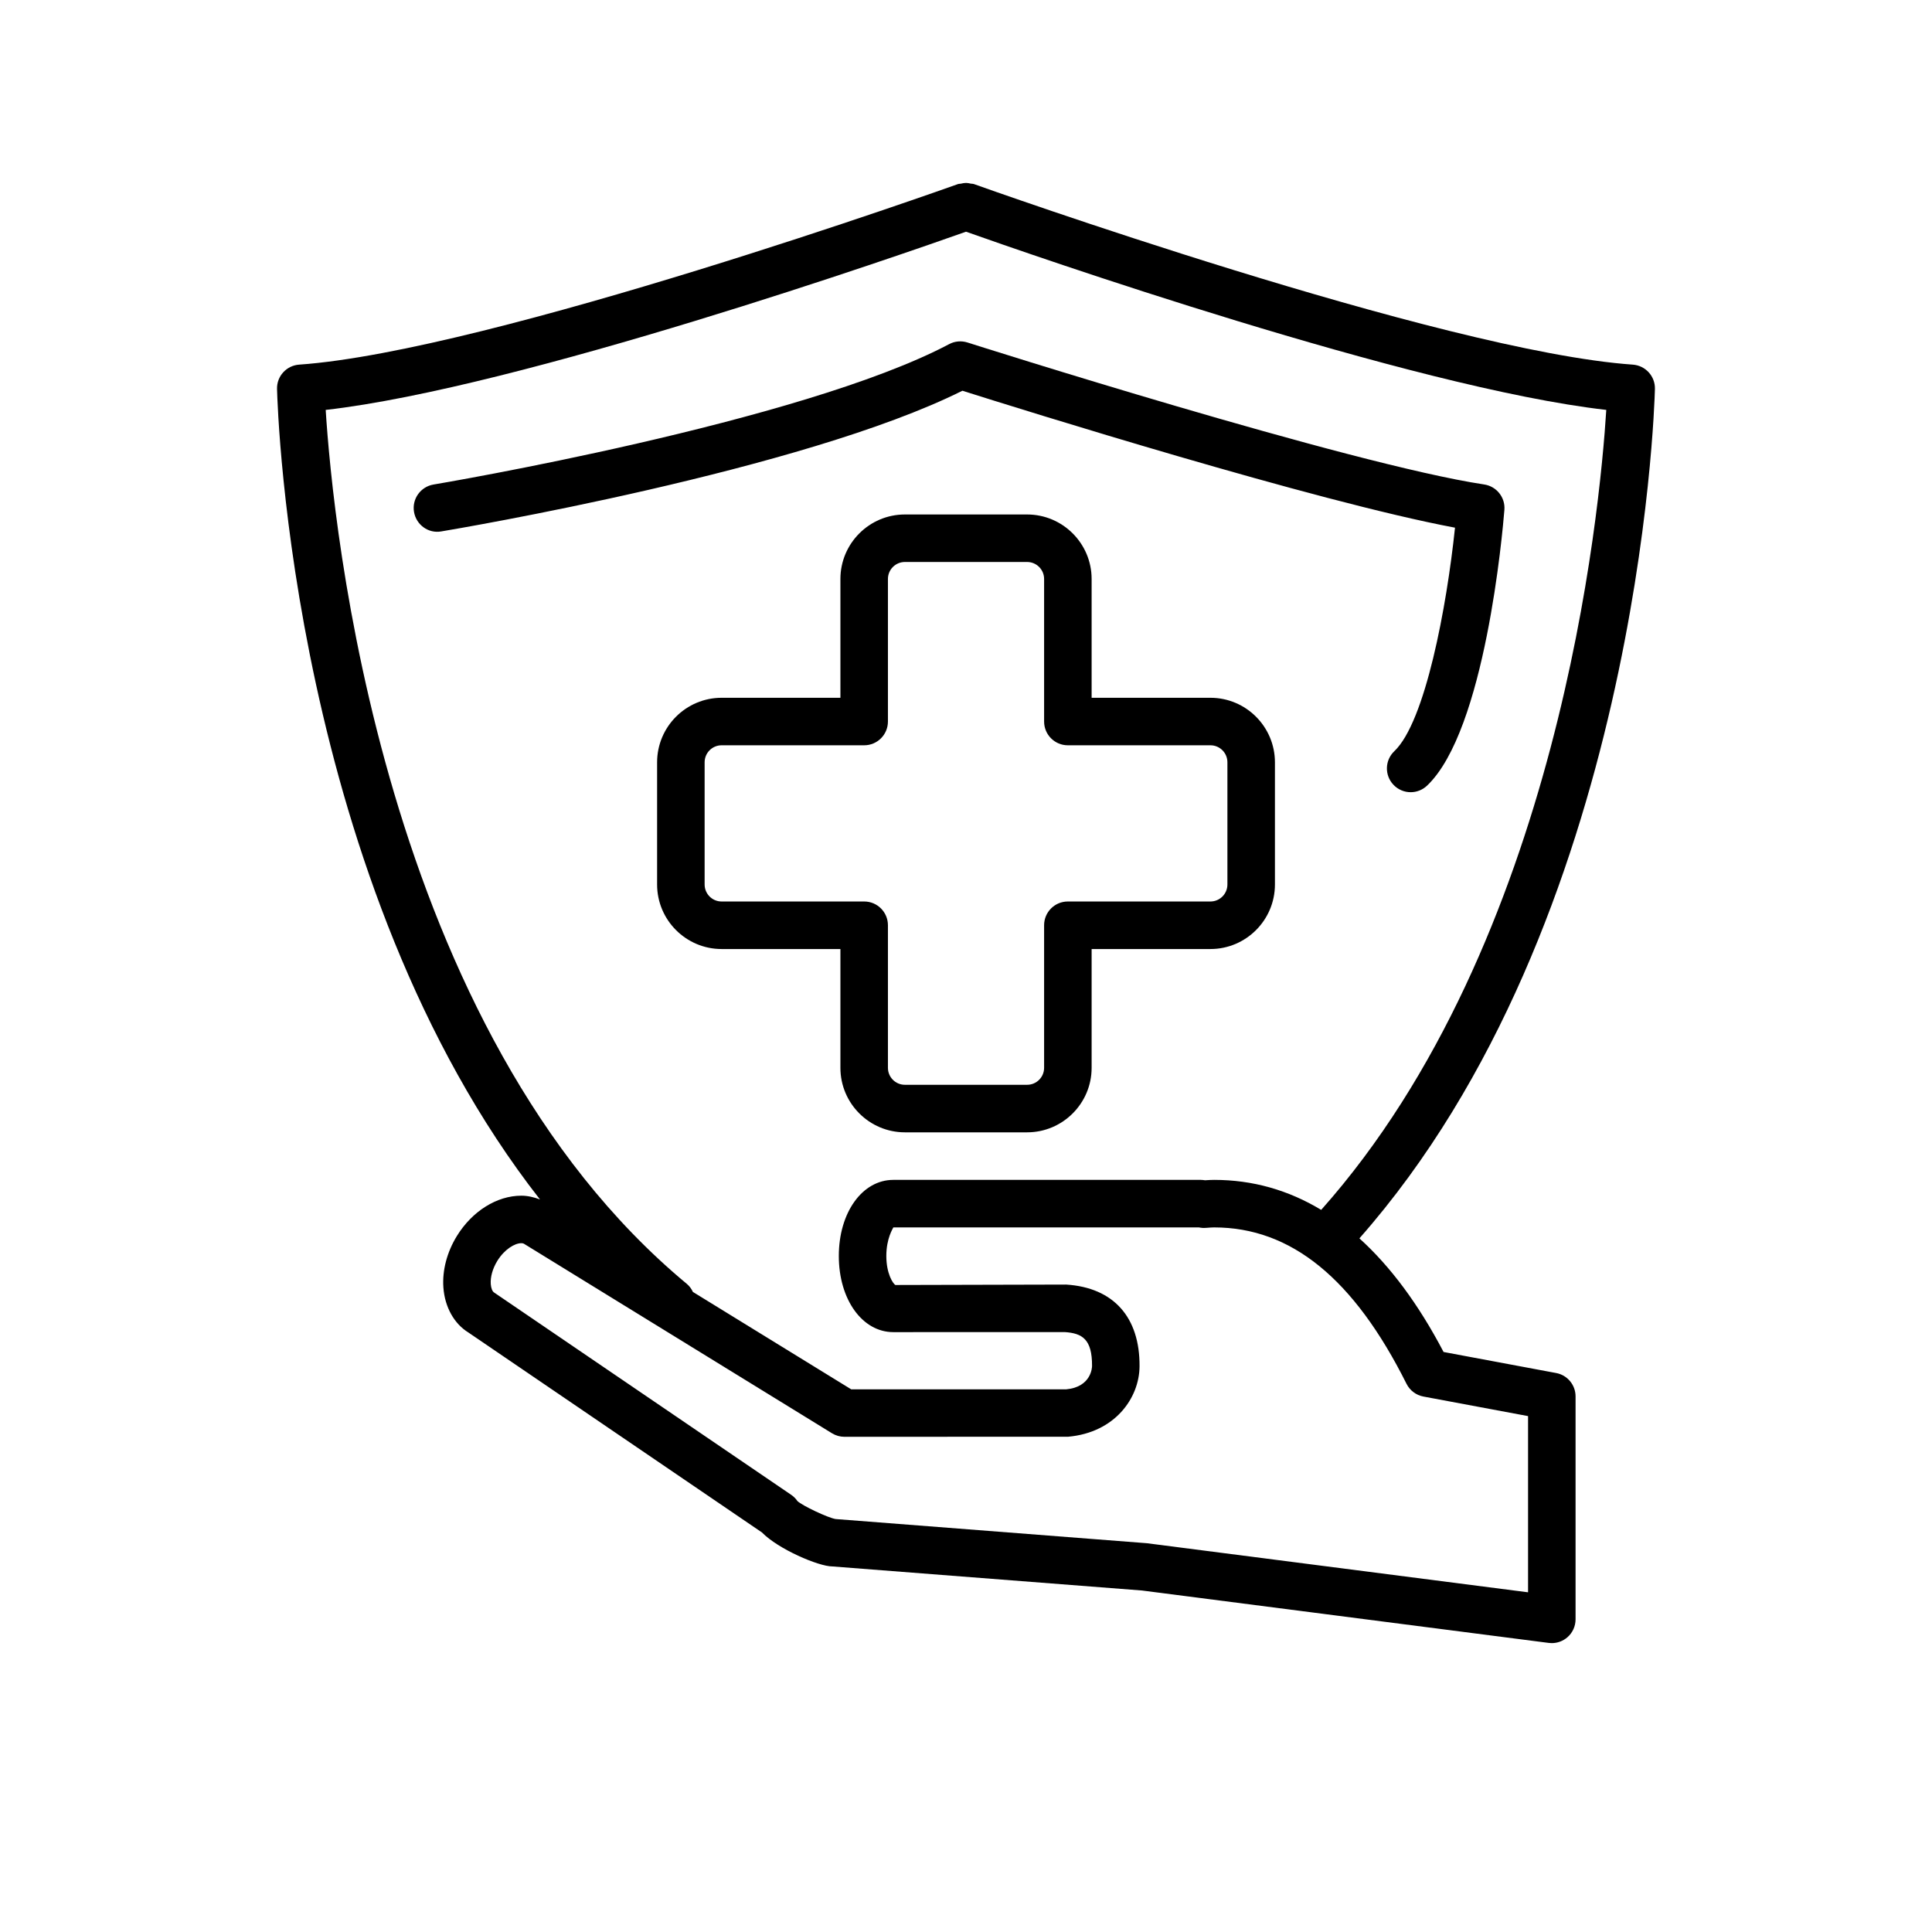
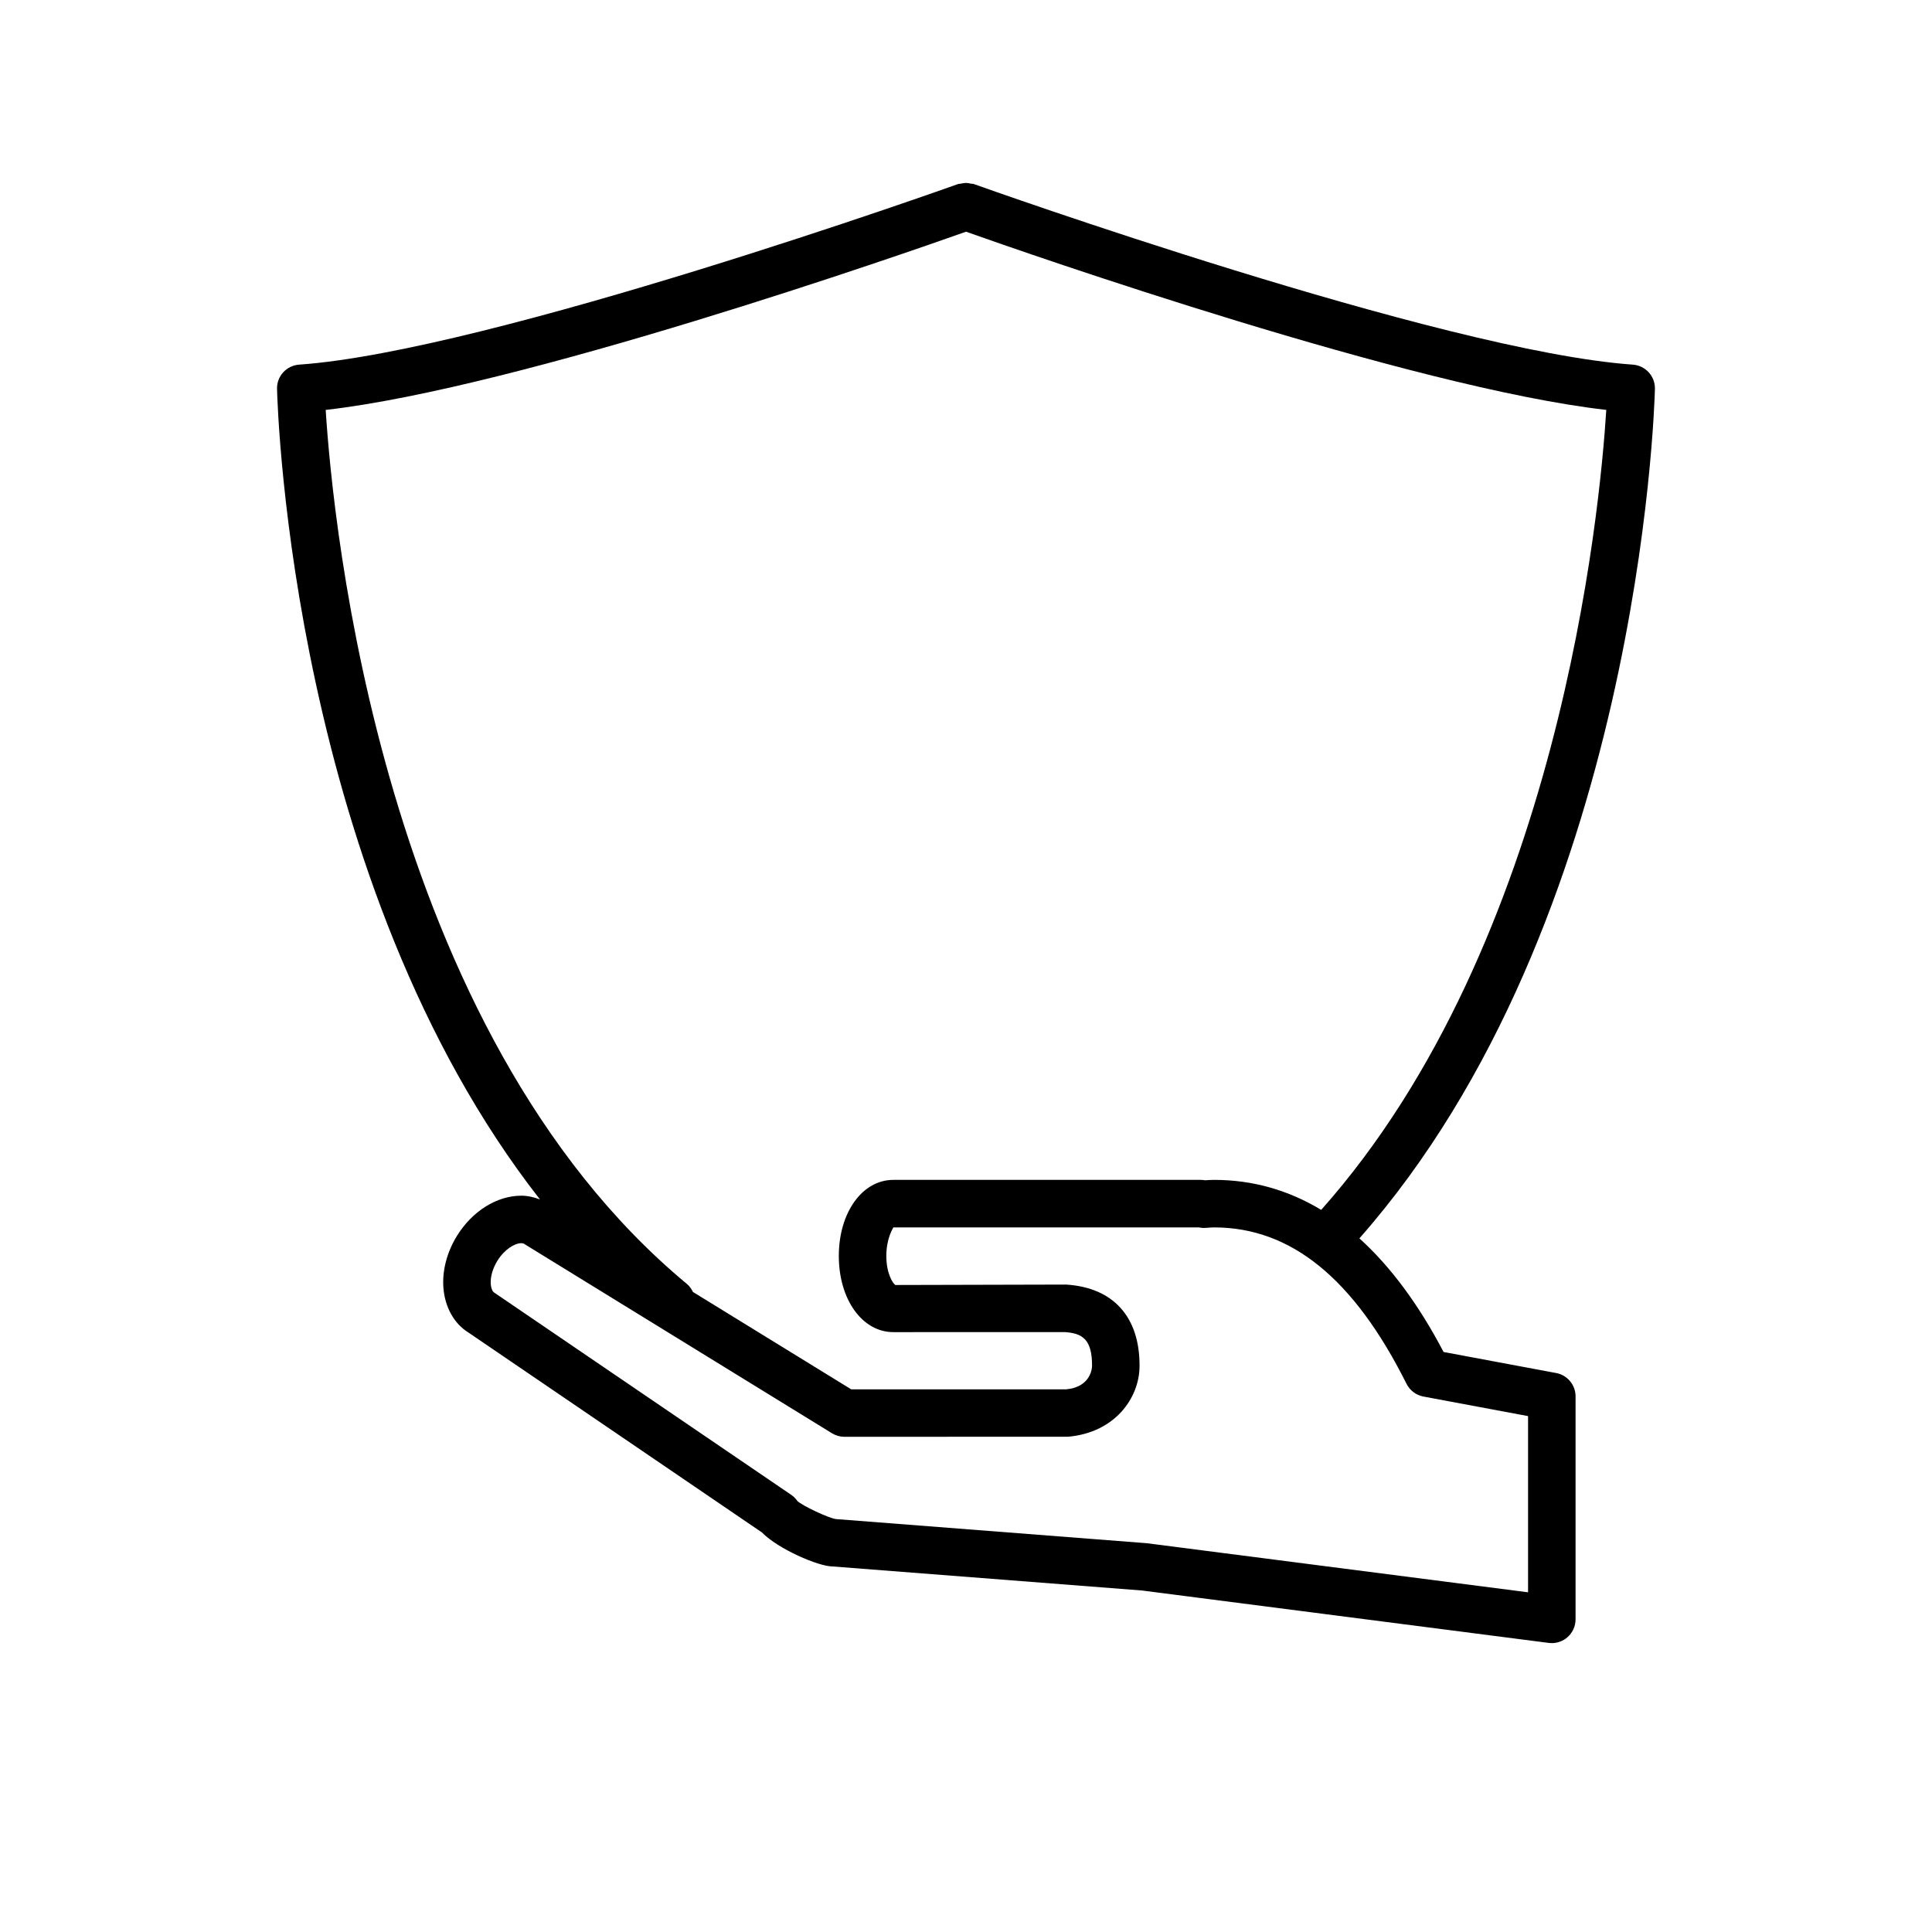
<svg xmlns="http://www.w3.org/2000/svg" fill="#000000" width="800px" height="800px" version="1.1" viewBox="144 144 512 512">
  <g>
    <path d="m282.15 460.87c-6.481 0-13.023 4.102-17.078 10.691-2.625 4.277-3.898 9.117-3.57 13.648 0.379 5.223 2.883 9.617 6.617 11.91l77.812 53c4.258 4.383 14.996 9.004 18.668 9.004h0.02l82.02 6.375 107.8 13.891c0.27 0.031 0.543 0.051 0.805 0.051 1.52 0 3.004-0.555 4.156-1.566 1.359-1.191 2.141-2.922 2.141-4.731v-59.086c0-3.027-2.16-5.637-5.141-6.191l-29.84-5.578c-6.644-12.676-14.102-22.695-22.305-30.109 73.914-83.852 78.172-219.28 78.316-225.11 0.082-3.363-2.492-6.195-5.863-6.438-50.496-3.519-173.36-47.395-174.59-47.844-0.285-0.102-0.574-0.07-0.863-0.125-0.414-0.09-0.812-0.184-1.246-0.184-0.473 0-0.906 0.094-1.355 0.195-0.266 0.059-0.527 0.02-0.789 0.113-1.234 0.441-124.1 44.324-174.59 47.844-3.363 0.238-5.945 3.074-5.856 6.438 0.152 5.988 4.106 130.89 69.684 214.8-1.574-0.59-3.223-1-4.953-1zm234.59 49.852c0.883 1.762 2.539 3.016 4.477 3.375l27.734 5.184v46.695l-101.02-13.008-82.48-6.406c-1.996-0.309-8.848-3.547-10.121-4.762-0.445-0.656-1.008-1.211-1.656-1.656l-78.715-53.605c-0.48-0.289-0.82-1.152-0.902-2.242-0.137-1.891 0.496-4.117 1.73-6.141 1.895-3.078 4.629-4.699 6.348-4.699 0.473 0 0.691 0.133 0.762 0.176l81.594 50.199c0.996 0.609 2.137 0.934 3.301 0.934l59.312-0.023c12.332-1.102 18.828-10.215 18.887-18.648 0.094-12.992-6.852-20.875-19.445-21.672l-45.273 0.113c-0.609-0.367-2.387-2.965-2.387-7.695 0-4.727 1.781-7.316 1.859-7.566h81c0.121 0.023 0.227 0.043 0.285 0.059 0.465 0.082 0.938 0.102 1.406 0.07l0.668-0.043c0.555-0.043 1.102-0.086 1.664-0.086 20.359 0 37.027 13.559 50.973 41.449zm-116.74-305.32c16.512 5.856 118.16 41.367 169.68 47.227-1.695 27.035-12.527 141.14-75.551 212-8.73-5.266-18.199-7.949-28.367-7.949-0.691 0-1.387 0.039-2.398 0.102-0.41-0.055-0.852-0.102-1.121-0.102h-81.504c-8.238 0-14.445 8.672-14.445 20.172s6.211 20.176 14.445 20.176l45.414-0.012c4.629 0.297 7.301 1.863 7.25 9.012 0 0.219-0.121 5.531-6.852 6.16h-56.969l-41.953-25.812c-0.379-0.801-0.902-1.551-1.633-2.152-80.949-67.234-93.812-201.9-95.684-231.59 51.531-5.863 153.18-41.375 169.68-47.227z" />
-     <path d="m529.59 283.84c-2.184 20.922-7.871 51.453-16.078 59.23-2.523 2.394-2.633 6.379-0.238 8.898 1.234 1.309 2.902 1.973 4.57 1.973 1.555 0 3.109-0.574 4.332-1.727 15.41-14.598 20.027-67.152 20.504-73.09 0.266-3.293-2.066-6.234-5.34-6.731-35.574-5.367-135.93-37.301-136.95-37.629-1.613-0.512-3.371-0.359-4.856 0.434-39.316 20.801-135.67 37.051-136.64 37.207-3.434 0.574-5.75 3.816-5.176 7.25 0.574 3.426 3.809 5.801 7.25 5.172 3.961-0.656 95.781-16.148 138.08-37.277 15.281 4.832 93.543 29.352 130.54 36.289z" />
-     <path d="m464.78 328.92h-31.488v-31.488c0-9.422-7.672-17.09-17.098-17.09h-32.387c-9.426 0-17.09 7.672-17.09 17.09v31.488h-31.488c-9.426 0-17.09 7.672-17.09 17.098v32.387c0 9.426 7.672 17.098 17.09 17.098h31.488v31.488c0 9.422 7.672 17.09 17.09 17.09h32.387c9.426 0 17.098-7.672 17.098-17.09v-31.488h31.488c9.422 0 17.09-7.672 17.09-17.098v-32.387c0-9.426-7.672-17.098-17.09-17.098zm4.496 49.48c0 2.488-2.016 4.504-4.496 4.504h-37.785c-3.484 0-6.297 2.816-6.297 6.297v37.785c0 2.481-2.016 4.496-4.504 4.496h-32.387c-2.481 0-4.496-2.016-4.496-4.496v-37.785c0-3.484-2.82-6.297-6.297-6.297h-37.785c-2.481 0-4.496-2.016-4.496-4.504v-32.387c0-2.488 2.016-4.504 4.496-4.504h37.785c3.477 0 6.297-2.816 6.297-6.297v-37.785c0-2.481 2.016-4.496 4.496-4.496h32.387c2.488 0 4.504 2.016 4.504 4.496v37.785c0 3.484 2.816 6.297 6.297 6.297h37.785c2.481 0 4.496 2.016 4.496 4.504z" />
  </g>
</svg>